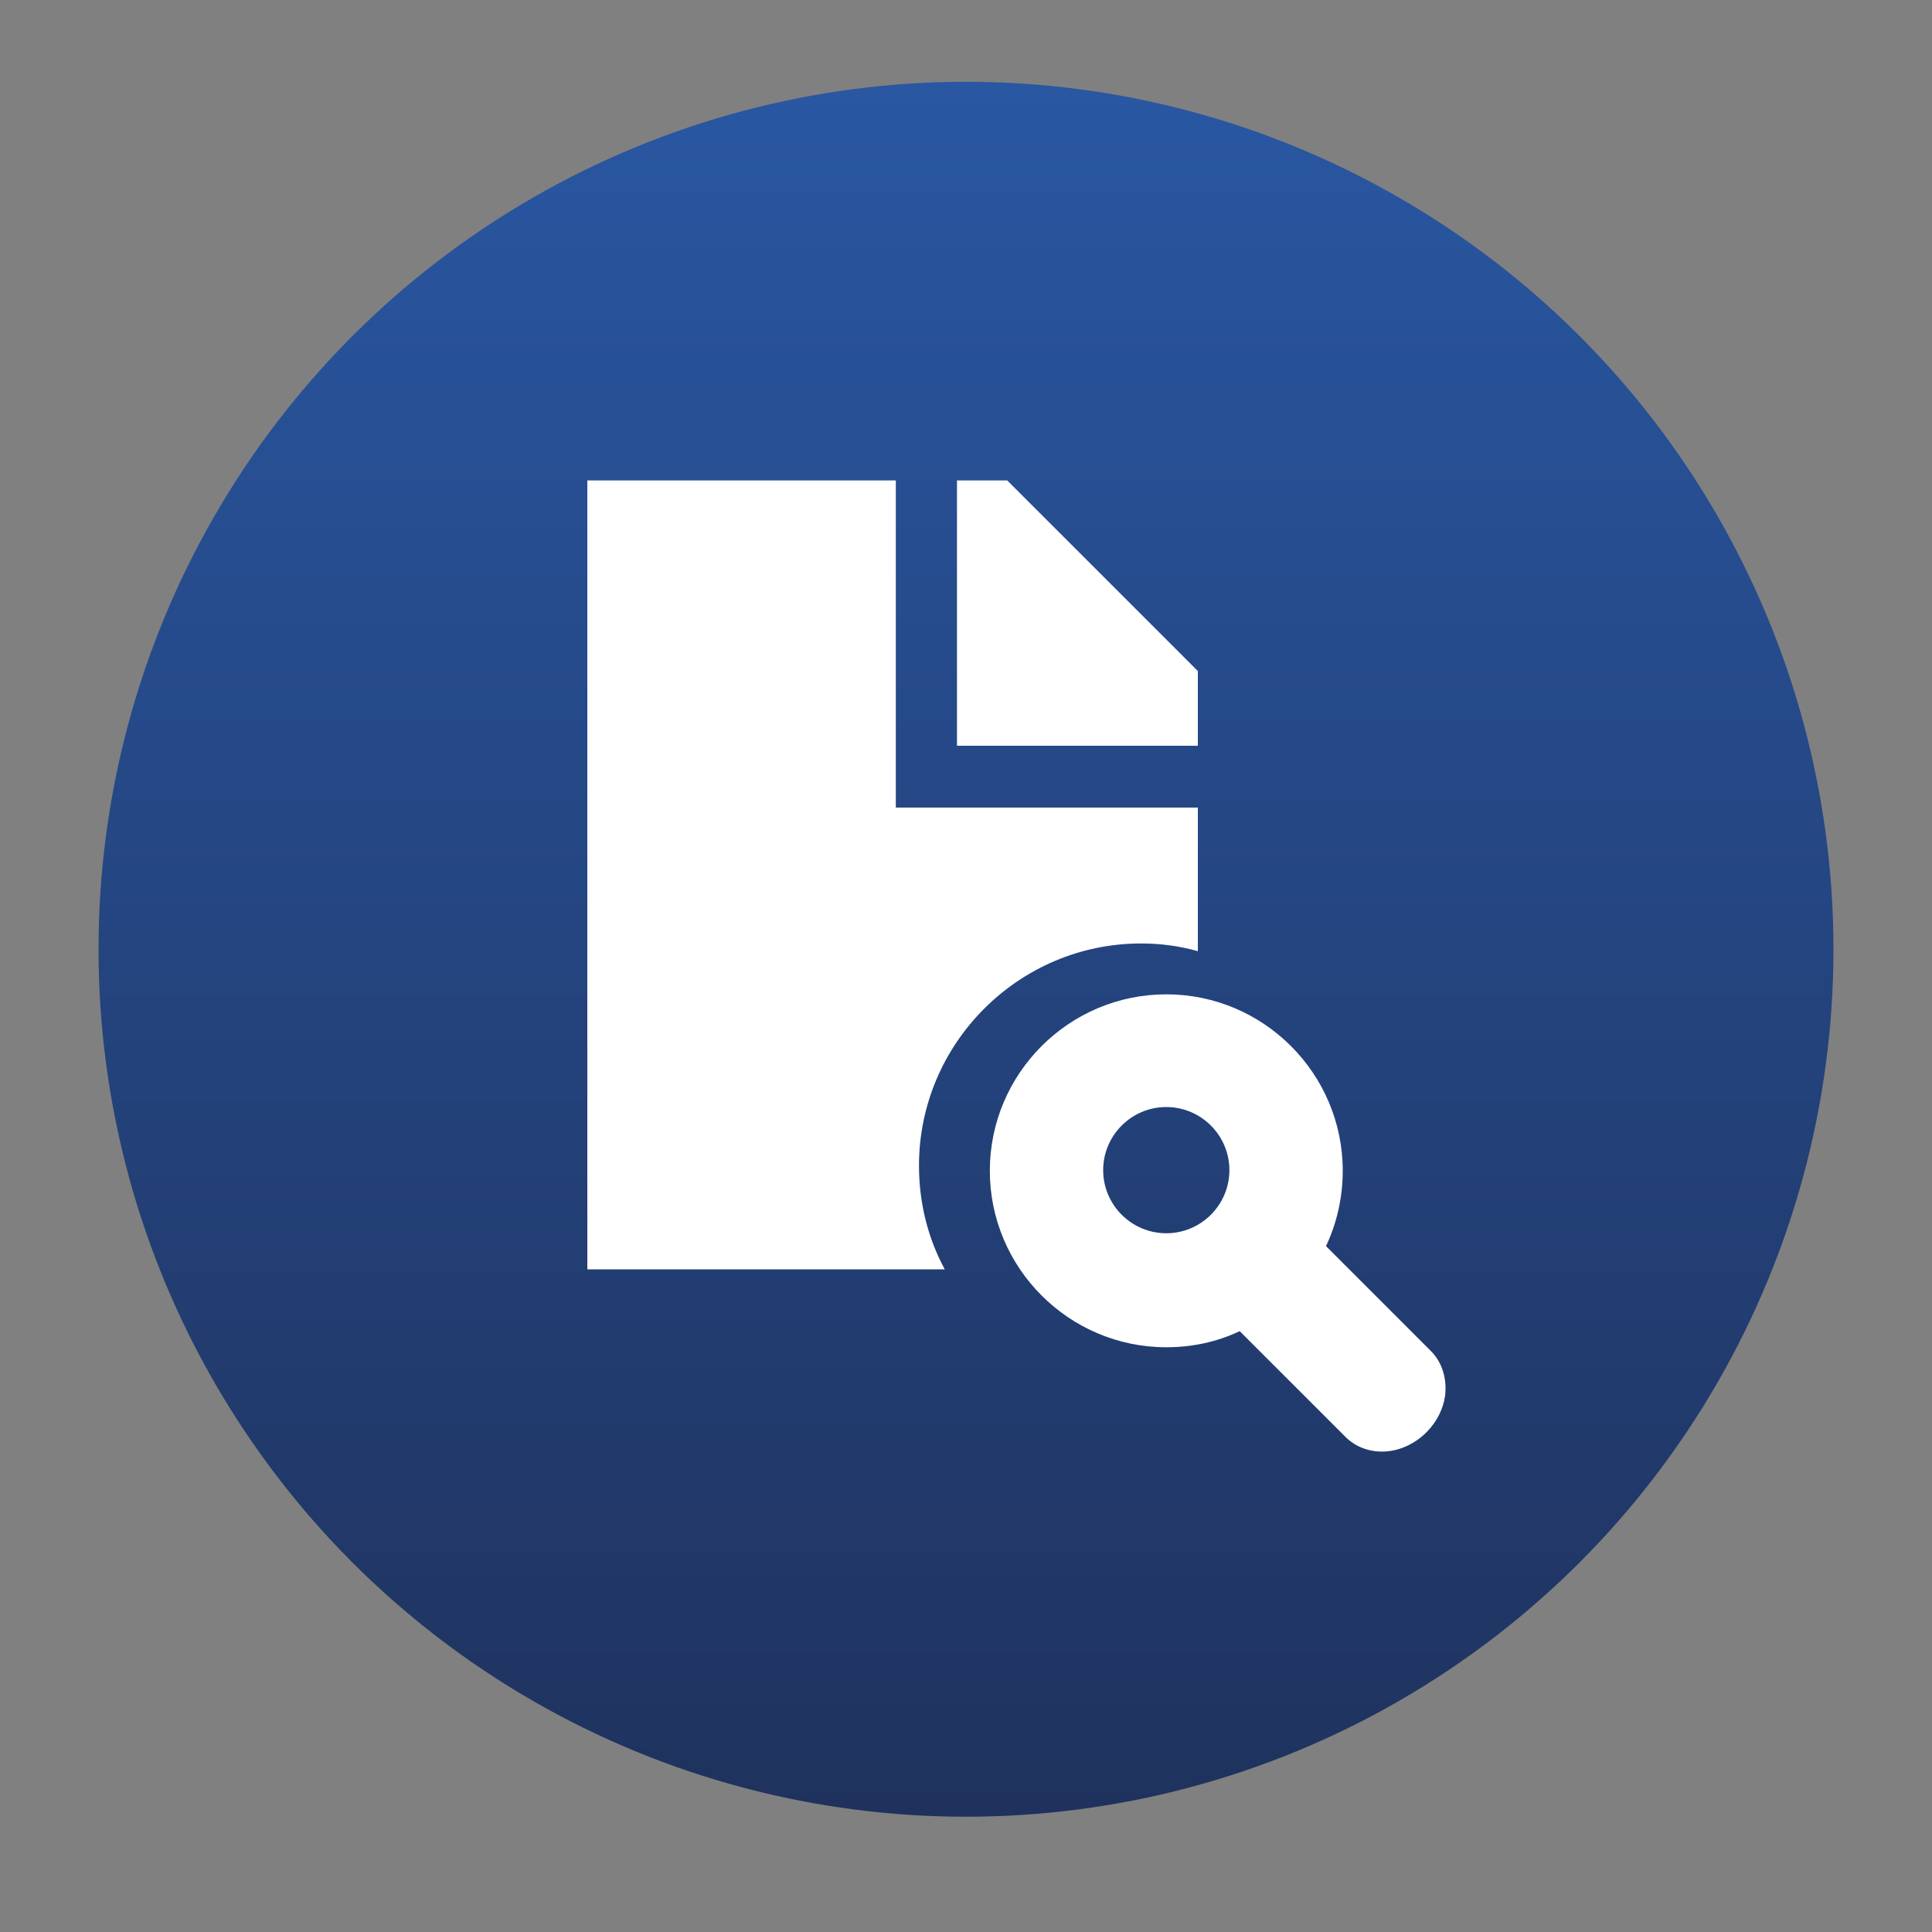
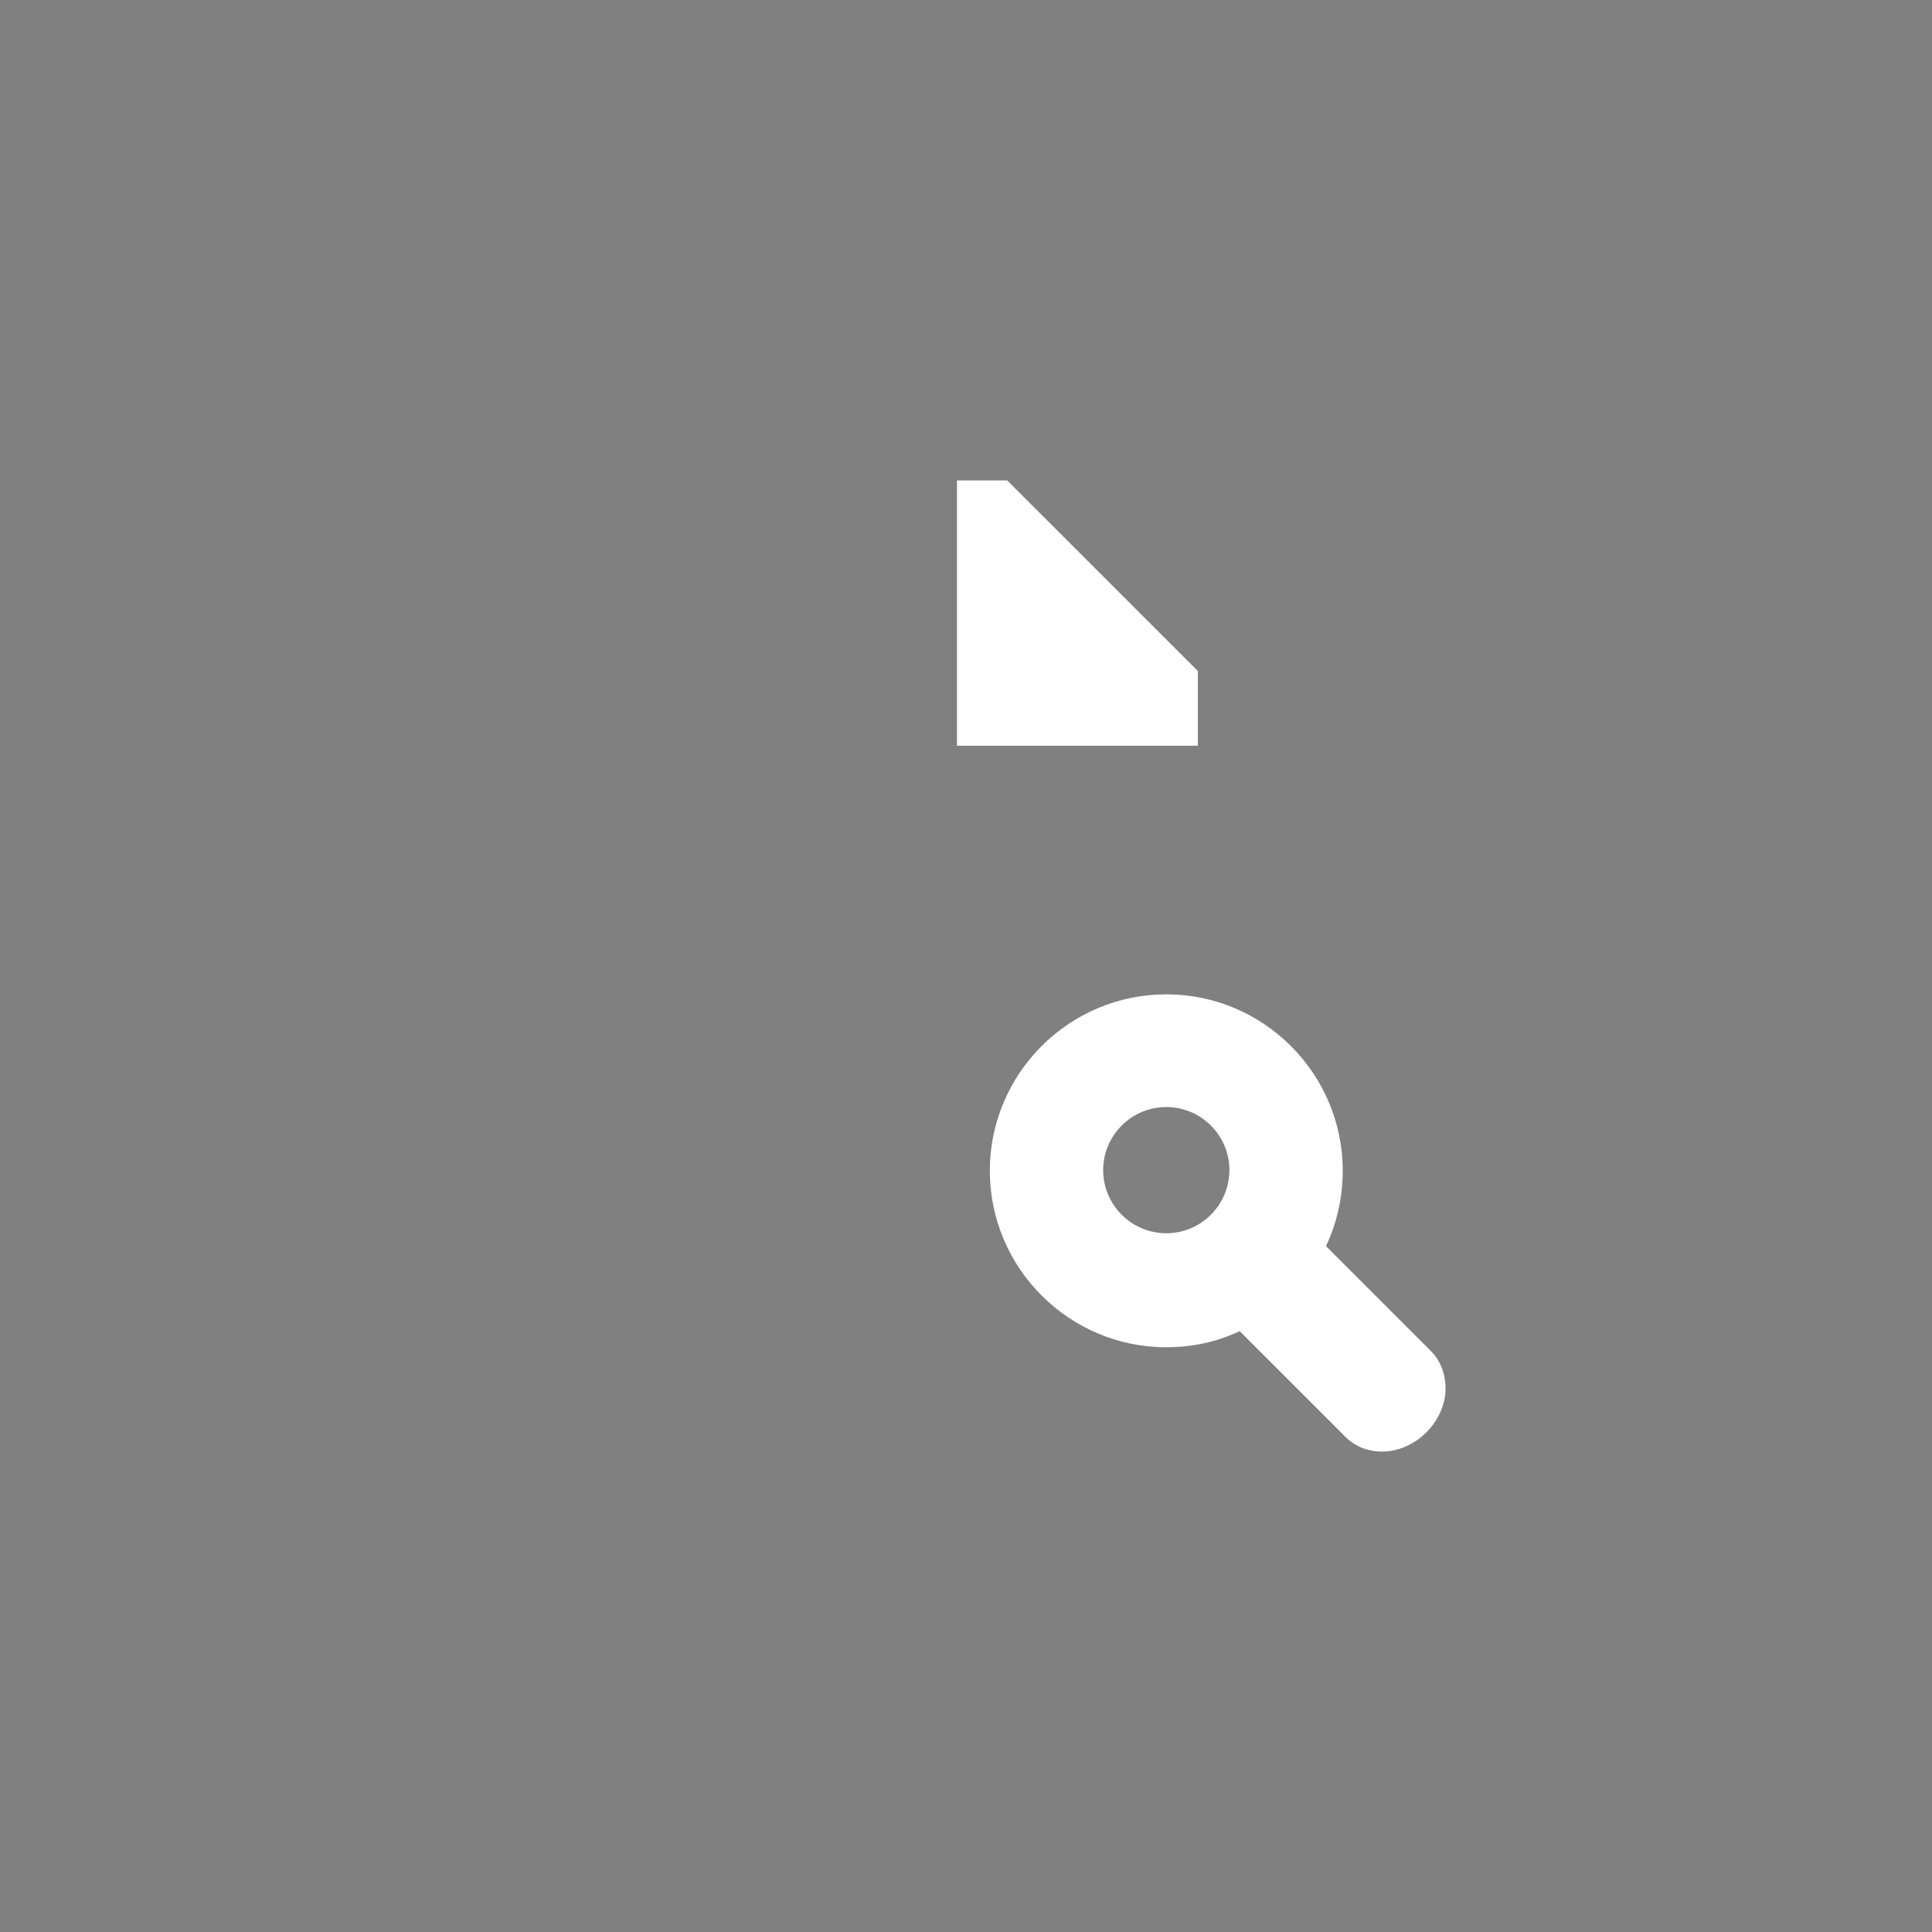
<svg xmlns="http://www.w3.org/2000/svg" version="1.1" id="Capa_1" x="0px" y="0px" viewBox="0 0 300 300" style="enable-background:new 0 0 300 300;" xml:space="preserve">
  <rect x="0" y="0" width="300" height="300" fill="#808080" stroke="none" />
  <style type="text/css">
	.st0{fill:url(#SVGID_1_);}
	.st1{fill:#FFFFFF;}
</style>
  <g>
    <g>
      <linearGradient id="SVGID_1_" gradientUnits="userSpaceOnUse" x1="150" y1="17.9" x2="150" y2="287.3" gradientTransform="matrix(1 0 0 -1 0 300)">
        <stop offset="0" style="stop-color:#1F325D" />
        <stop offset="1" style="stop-color:#2957A2" />
      </linearGradient>
-       <circle class="st0" cx="150" cy="147.4" r="134.7" />
      <g>
        <g>
          <polygon class="st1" points="186,104.2 186,115.8 148.6,115.8 148.6,74.6 156.4,74.6     " />
        </g>
        <path class="st1" d="M222.2,209.8l-16.3-16.3c1.7-3.6,2.6-7.6,2.6-11.7c0-15.1-12.3-27.4-27.4-27.4c-15.1,0-27.4,12.3-27.4,27.4     c0,15.1,12.3,27.4,27.4,27.4c4,0,7.8-0.8,11.4-2.5l16.4,16.4c1.5,1.5,3.5,2.3,5.7,2.3h0c2.5,0,5-1.1,6.9-3     c1.6-1.6,2.6-3.6,2.9-5.7C224.7,214,223.9,211.5,222.2,209.8z M181.1,191.5c-5.4,0-9.8-4.4-9.8-9.8c0-5.4,4.4-9.8,9.8-9.8     c5.4,0,9.8,4.4,9.8,9.8C190.9,187.1,186.5,191.5,181.1,191.5z" />
-         <path class="st1" d="M142.7,181c0-19,15.5-34.5,34.5-34.5c3,0,6,0.4,8.8,1.2v-22.3h-46.9V74.6H91.2v122.5h55.5     C144.1,192.3,142.7,186.8,142.7,181z" />
      </g>
    </g>
  </g>
</svg>